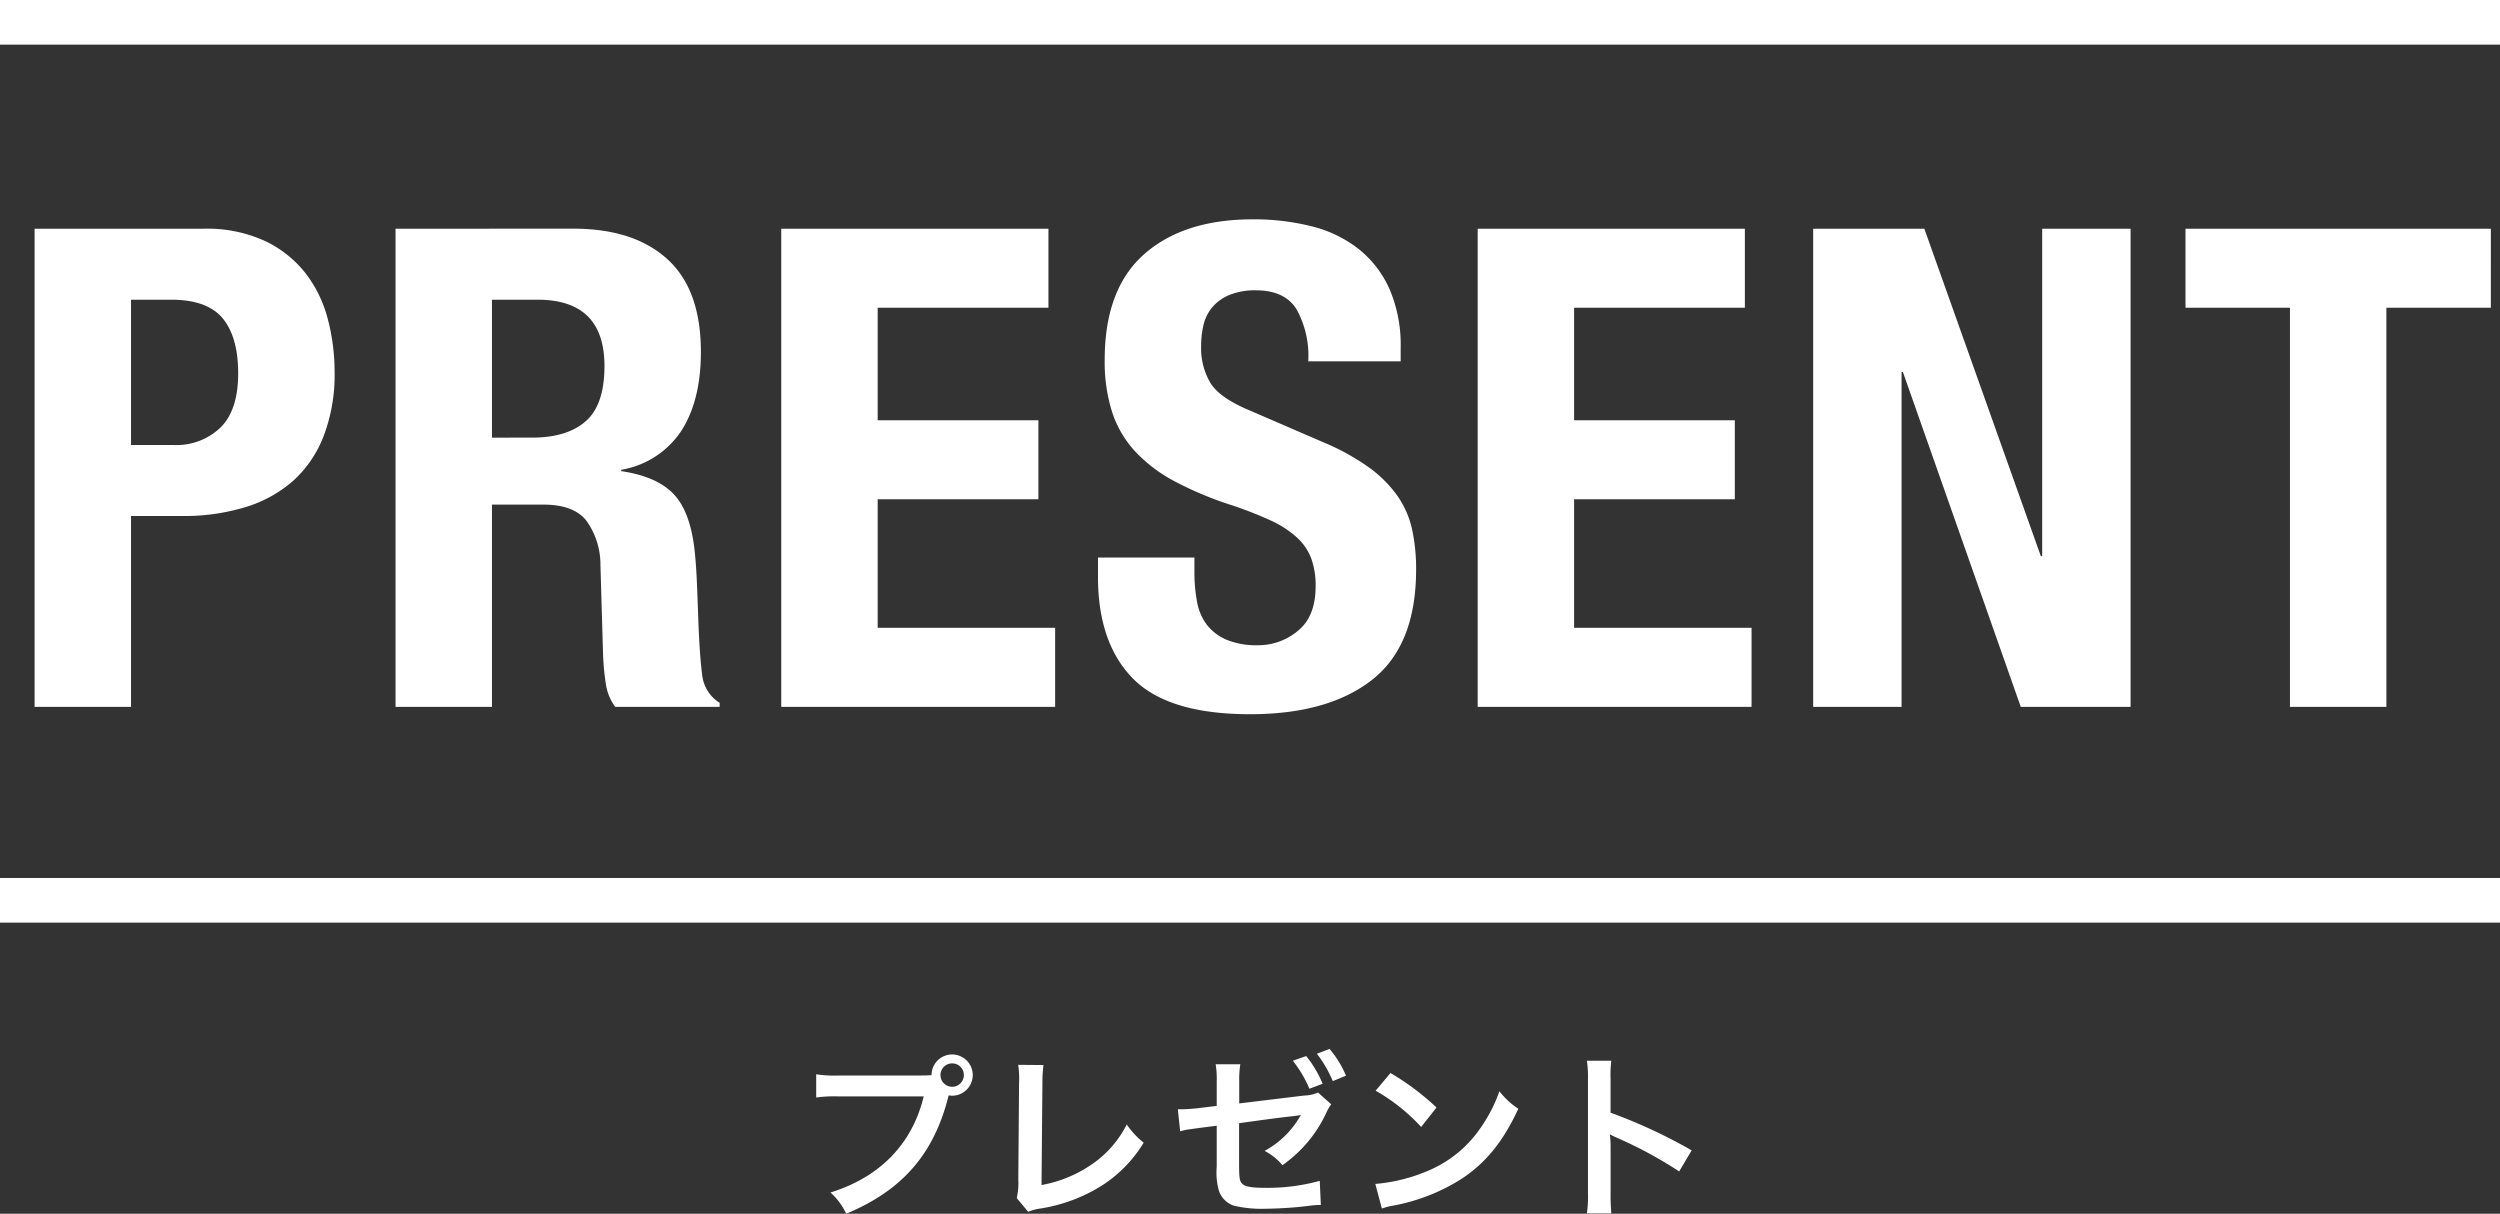
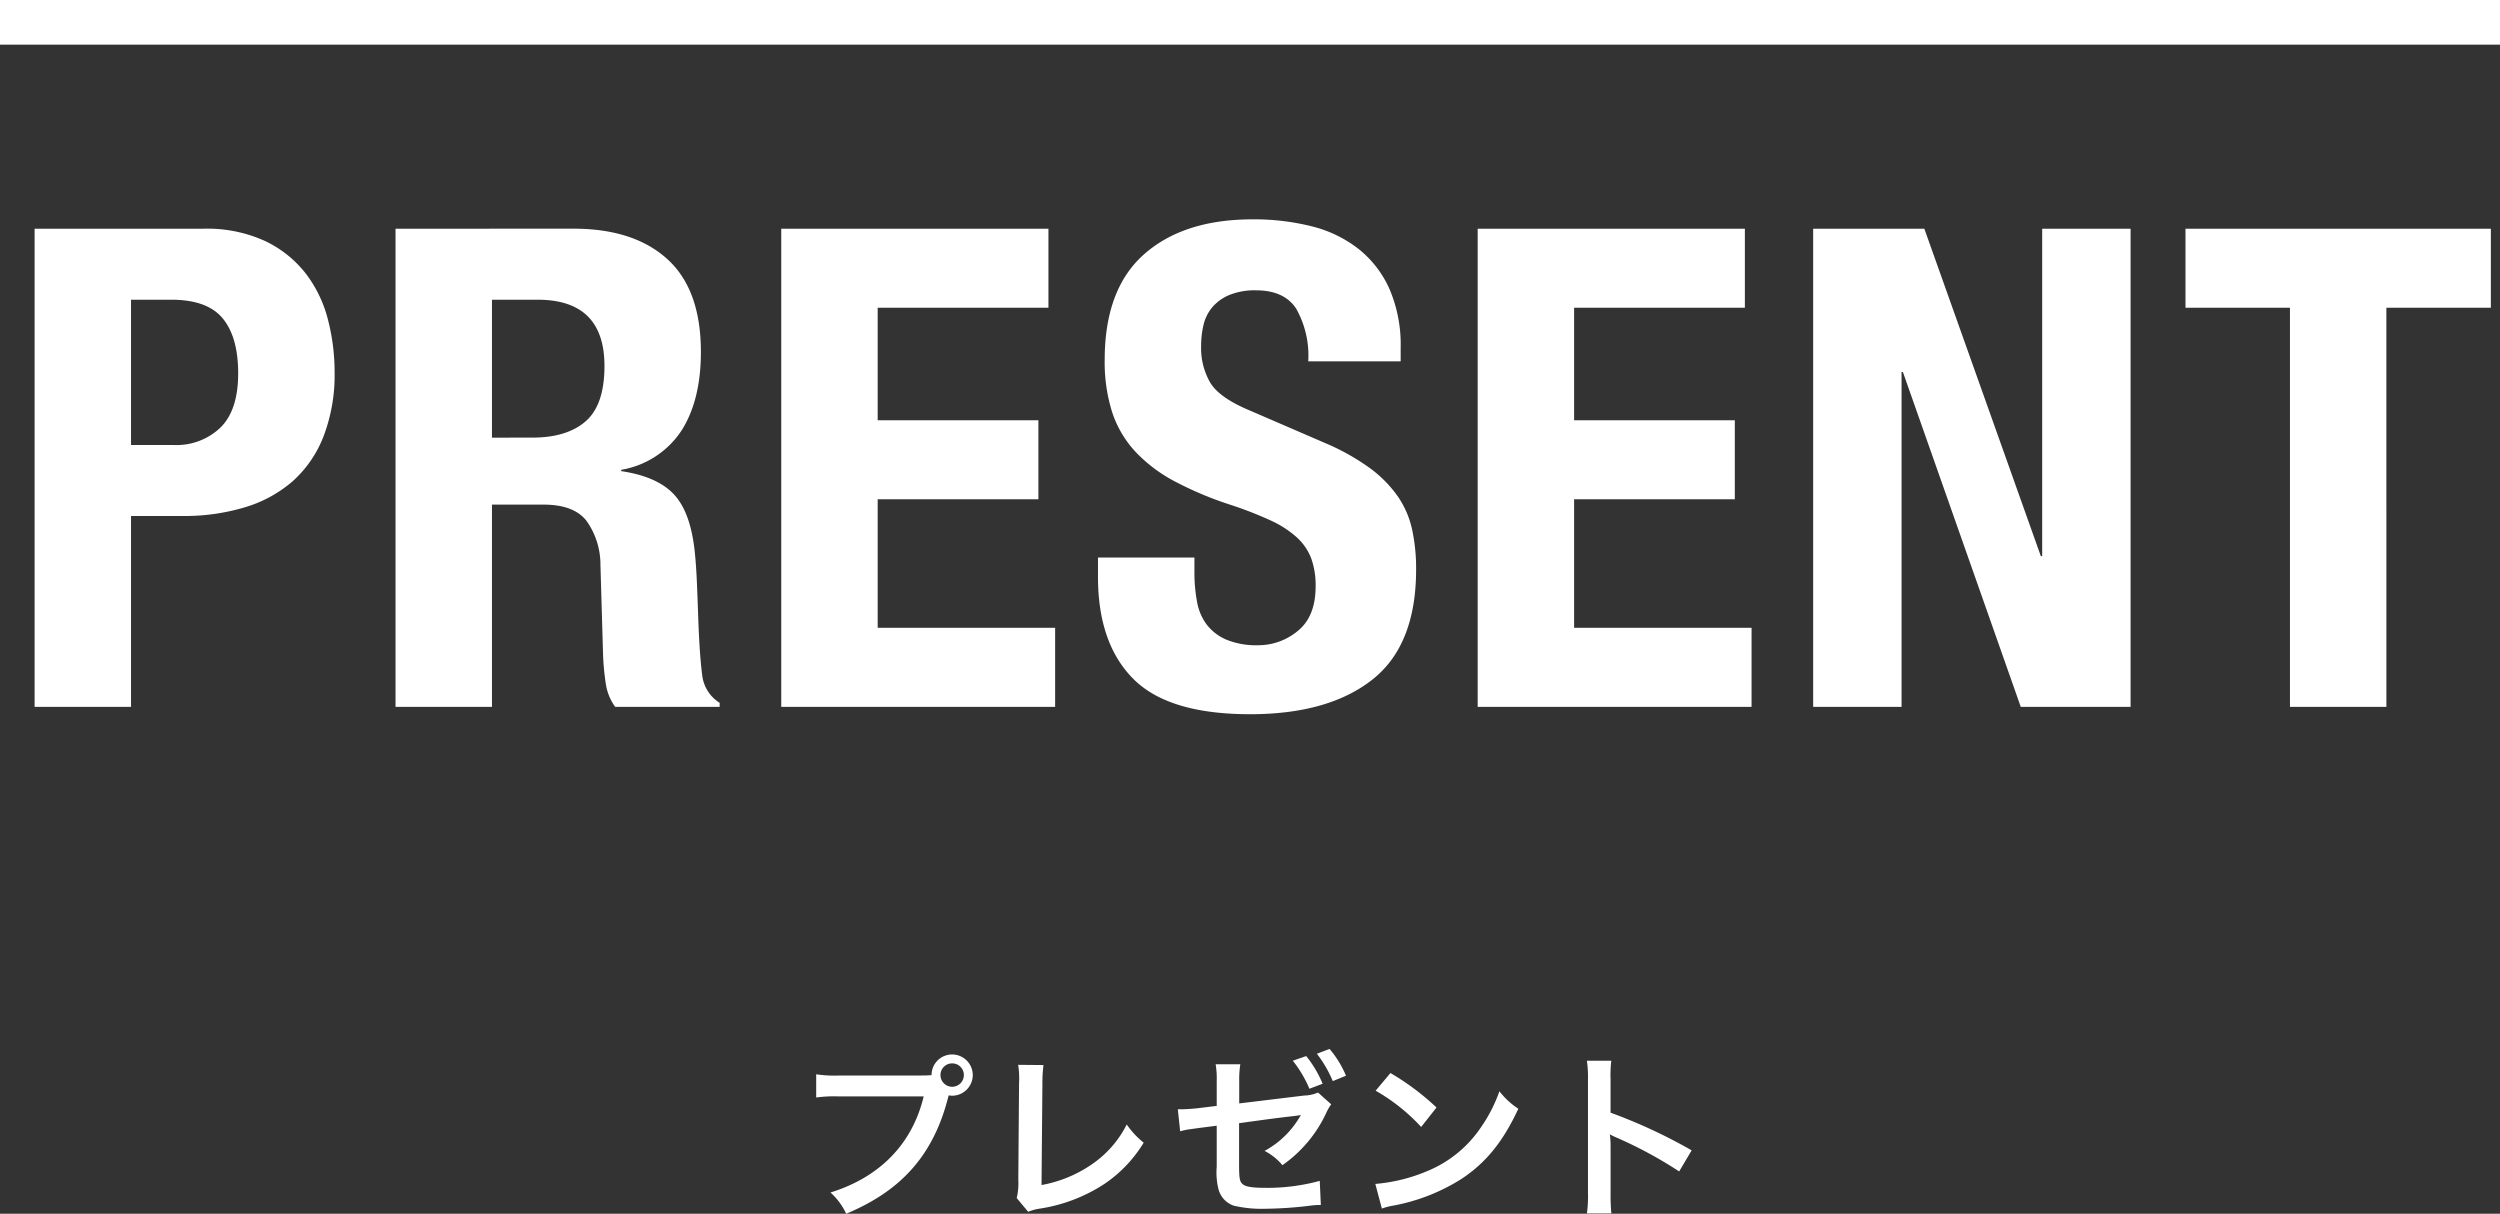
<svg xmlns="http://www.w3.org/2000/svg" width="336" height="163.127" viewBox="0 0 336 163.127">
  <rect x="0" y="0" width="336" height="163.127" fill="#333333" stroke="none" />
  <g id="title_present" transform="translate(-31)">
    <g id="グループ_889" data-name="グループ 889">
      <path id="パス_3395" data-name="パス 3395" d="M-150.39-35.19V-54.72h5.4q4.86,0,6.93,2.52t2.07,7.38q0,4.95-2.385,7.29a8.548,8.548,0,0,1-6.255,2.34Zm-12.96-29.07V0h12.96V-25.65h6.93a28.22,28.22,0,0,0,8.37-1.17,17.338,17.338,0,0,0,6.435-3.51,15.676,15.676,0,0,0,4.14-6.03A23.053,23.053,0,0,0-123.03-45a27.989,27.989,0,0,0-.9-7.065,17.063,17.063,0,0,0-2.97-6.165,15.189,15.189,0,0,0-5.445-4.365,18.712,18.712,0,0,0-8.325-1.665Zm48.51,0V0h12.96V-27.18h6.93q4.05,0,5.76,2.16a10.14,10.14,0,0,1,1.89,5.94l.36,12.33a34.883,34.883,0,0,0,.36,3.645A6.952,6.952,0,0,0-85.32,0h14.04V-.54a5.035,5.035,0,0,1-2.34-3.69q-.36-2.7-.54-7.83-.09-2.61-.18-4.725t-.27-3.915q-.54-5.4-2.79-7.83t-7.11-3.15v-.18a12.086,12.086,0,0,0,8.1-5.265Q-73.8-41.22-73.8-47.7q0-8.37-4.5-12.465t-12.6-4.1Zm12.96,28.08V-54.72h6.12q9,0,9,8.91,0,5.22-2.52,7.425t-7.2,2.2Zm74.79-28.08H-63V0h36.81V-10.62H-50.04V-27.9h21.6V-38.52h-21.6V-53.64h22.95ZM-7.47-20.07H-20.43v2.61q0,8.91,4.725,13.68T0,.99q10.53,0,16.425-4.635t5.9-14.805a24.939,24.939,0,0,0-.54-5.4,12.593,12.593,0,0,0-1.935-4.455,16.456,16.456,0,0,0-3.735-3.78,30.622,30.622,0,0,0-6.03-3.375L.09-39.78q-4.14-1.71-5.4-3.735A9.284,9.284,0,0,1-6.57-48.51a12.238,12.238,0,0,1,.315-2.79,5.736,5.736,0,0,1,1.17-2.385,6.061,6.061,0,0,1,2.3-1.665,9,9,0,0,1,3.6-.63q3.78,0,5.4,2.475A12.891,12.891,0,0,1,7.83-46.44H20.25v-1.8a19.016,19.016,0,0,0-1.485-7.875,14.314,14.314,0,0,0-4.14-5.4,16.691,16.691,0,0,0-6.3-3.06A31.689,31.689,0,0,0,.36-65.52q-9.27,0-14.58,4.68t-5.31,14.22a22.365,22.365,0,0,0,.99,6.975,14.342,14.342,0,0,0,3.1,5.31,20.144,20.144,0,0,0,5.265,4A46.639,46.639,0,0,0-2.7-27.18a50.944,50.944,0,0,1,5.445,2.115A13.729,13.729,0,0,1,6.3-22.77a7.374,7.374,0,0,1,1.935,2.835A10.73,10.73,0,0,1,8.82-16.2q0,4.05-2.385,5.985A8.282,8.282,0,0,1,1.08-8.28,10.583,10.583,0,0,1-3.105-9,6.655,6.655,0,0,1-5.76-10.98a7.157,7.157,0,0,1-1.35-3.1,21.446,21.446,0,0,1-.36-4.1ZM66.51-64.26H30.6V0H67.41V-10.62H43.56V-27.9h21.6V-38.52H43.56V-53.64H66.51Zm24.12,0H75.69V0H87.57V-45h.18L103.59,0h14.76V-64.26H106.47v44.01h-.18Zm76.14,0H125.73v10.62h14.04V0h12.96V-53.64h14.04Z" transform="translate(199 95)" fill="#fff" />
      <rect id="長方形_71" data-name="長方形 71" width="336" height="6" transform="translate(31)" fill="#fff" />
-       <rect id="長方形_72" data-name="長方形 72" width="336" height="6" transform="translate(31 118)" fill="#fff" />
    </g>
    <path id="パス_3411" data-name="パス 3411" d="M-56.232-17.448a16.444,16.444,0,0,1-3.072-.168v3.12a17.291,17.291,0,0,1,3.024-.144h11.424c-1.536,6.384-5.88,10.848-12.528,12.912a8.832,8.832,0,0,1,2.112,2.856C-47.688-2.04-43.44-6.936-41.5-14.784a3.279,3.279,0,0,0,.456.048,2.786,2.786,0,0,0,2.784-2.784,2.781,2.781,0,0,0-2.784-2.76A2.766,2.766,0,0,0-43.8-17.5c-.408.024-.7.048-1.416.048ZM-41.04-19.08a1.562,1.562,0,0,1,1.584,1.56,1.582,1.582,0,0,1-1.584,1.584A1.578,1.578,0,0,1-42.6-17.52,1.557,1.557,0,0,1-41.04-19.08Zm8.88.192a11.674,11.674,0,0,1,.12,2.472l-.1,12.96a8.464,8.464,0,0,1-.216,2.472L-30.816.864a6.876,6.876,0,0,1,1.44-.408A21.878,21.878,0,0,0-20.64-2.832a17.892,17.892,0,0,0,5.352-5.592,11.273,11.273,0,0,1-2.28-2.448,14.183,14.183,0,0,1-4.9,5.5,17.262,17.262,0,0,1-6.552,2.64l.12-13.7a18.572,18.572,0,0,1,.144-2.424Zm40.3,3.72a4.737,4.737,0,0,1-1.848.408L-2.448-13.7v-3.024A12.667,12.667,0,0,1-2.3-18.96H-5.616a11.928,11.928,0,0,1,.144,2.28v3.312l-2.544.312c-.648.072-1.68.144-2.112.144H-10.7l.312,2.952c.5-.12.768-.192,1.1-.24l1.56-.216,2.256-.288v5.5a9.293,9.293,0,0,0,.24,3.048A3.183,3.183,0,0,0-3.168.048,16.559,16.559,0,0,0,1.1.456,53.466,53.466,0,0,0,7.056.048a10,10,0,0,1,1.464-.1l-.144-3.24a26.575,26.575,0,0,1-7.368.936c-1.656,0-2.592-.144-2.976-.48-.432-.36-.5-.768-.5-2.808v-5.4c4.008-.552,5.232-.72,7.392-.96.36-.048.552-.072.912-.144A12.239,12.239,0,0,1,.96-7.32,7.775,7.775,0,0,1,3.36-5.4a17.627,17.627,0,0,0,5.88-7.008,6.731,6.731,0,0,1,.672-1.176ZM4.752-19.44a15.938,15.938,0,0,1,2.232,3.768l1.776-.672a14.8,14.8,0,0,0-2.208-3.72ZM11.9-17.424a13.684,13.684,0,0,0-2.208-3.6l-1.7.648A16.494,16.494,0,0,1,10.128-16.7Zm3.984,2.016a25.2,25.2,0,0,1,6.12,4.872l2.064-2.616a33.991,33.991,0,0,0-6.192-4.632Zm.84,15.84A8.5,8.5,0,0,1,18.312.024a25.923,25.923,0,0,0,9.144-3.6c3.288-2.184,5.568-5.016,7.608-9.408a10.349,10.349,0,0,1-2.544-2.352,20.04,20.04,0,0,1-2.448,4.8,16.035,16.035,0,0,1-7.128,5.88,22.869,22.869,0,0,1-7.1,1.776Zm30.84.648a26.384,26.384,0,0,1-.1-2.664V-7.92a12.408,12.408,0,0,0-.1-1.632,7.755,7.755,0,0,0,.816.408,56.782,56.782,0,0,1,8.5,4.584l1.68-2.832a70.51,70.51,0,0,0-10.9-5.064V-16.92a16.088,16.088,0,0,1,.1-2.52H44.28a15.426,15.426,0,0,1,.144,2.448V-1.608A16.168,16.168,0,0,1,44.28,1.08Z" transform="translate(200 162)" fill="#fff" />
  </g>
</svg>